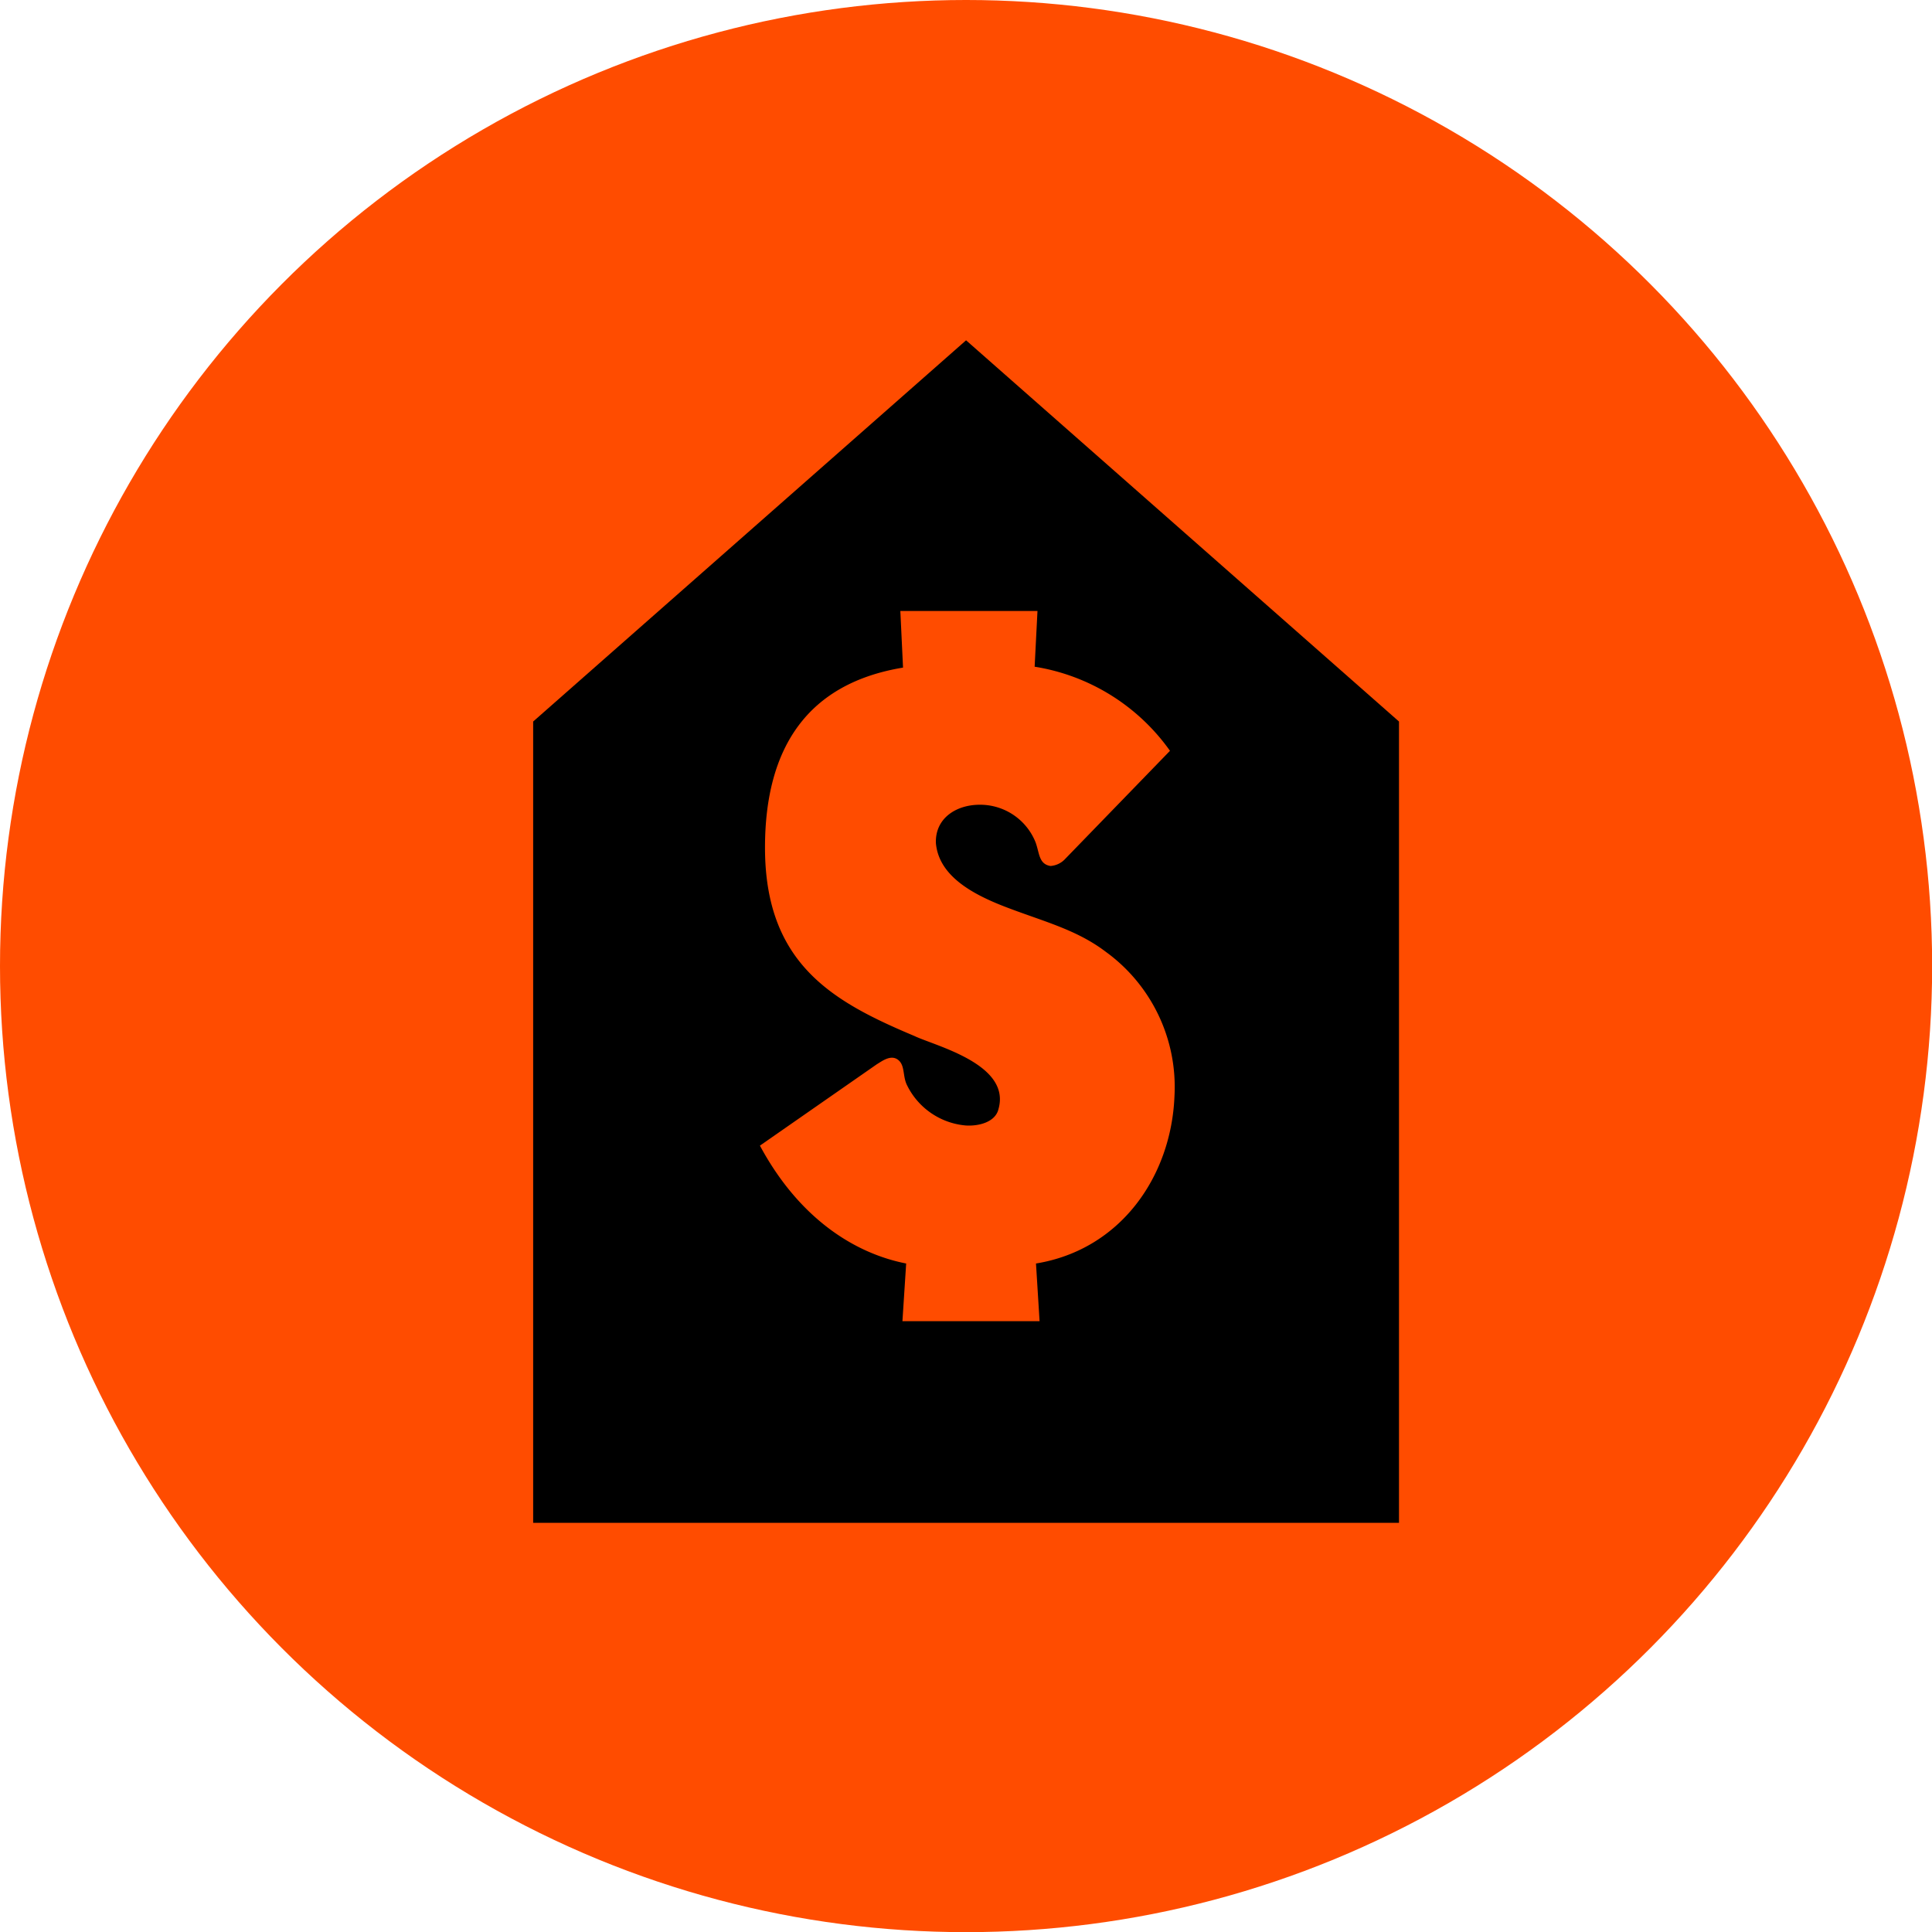
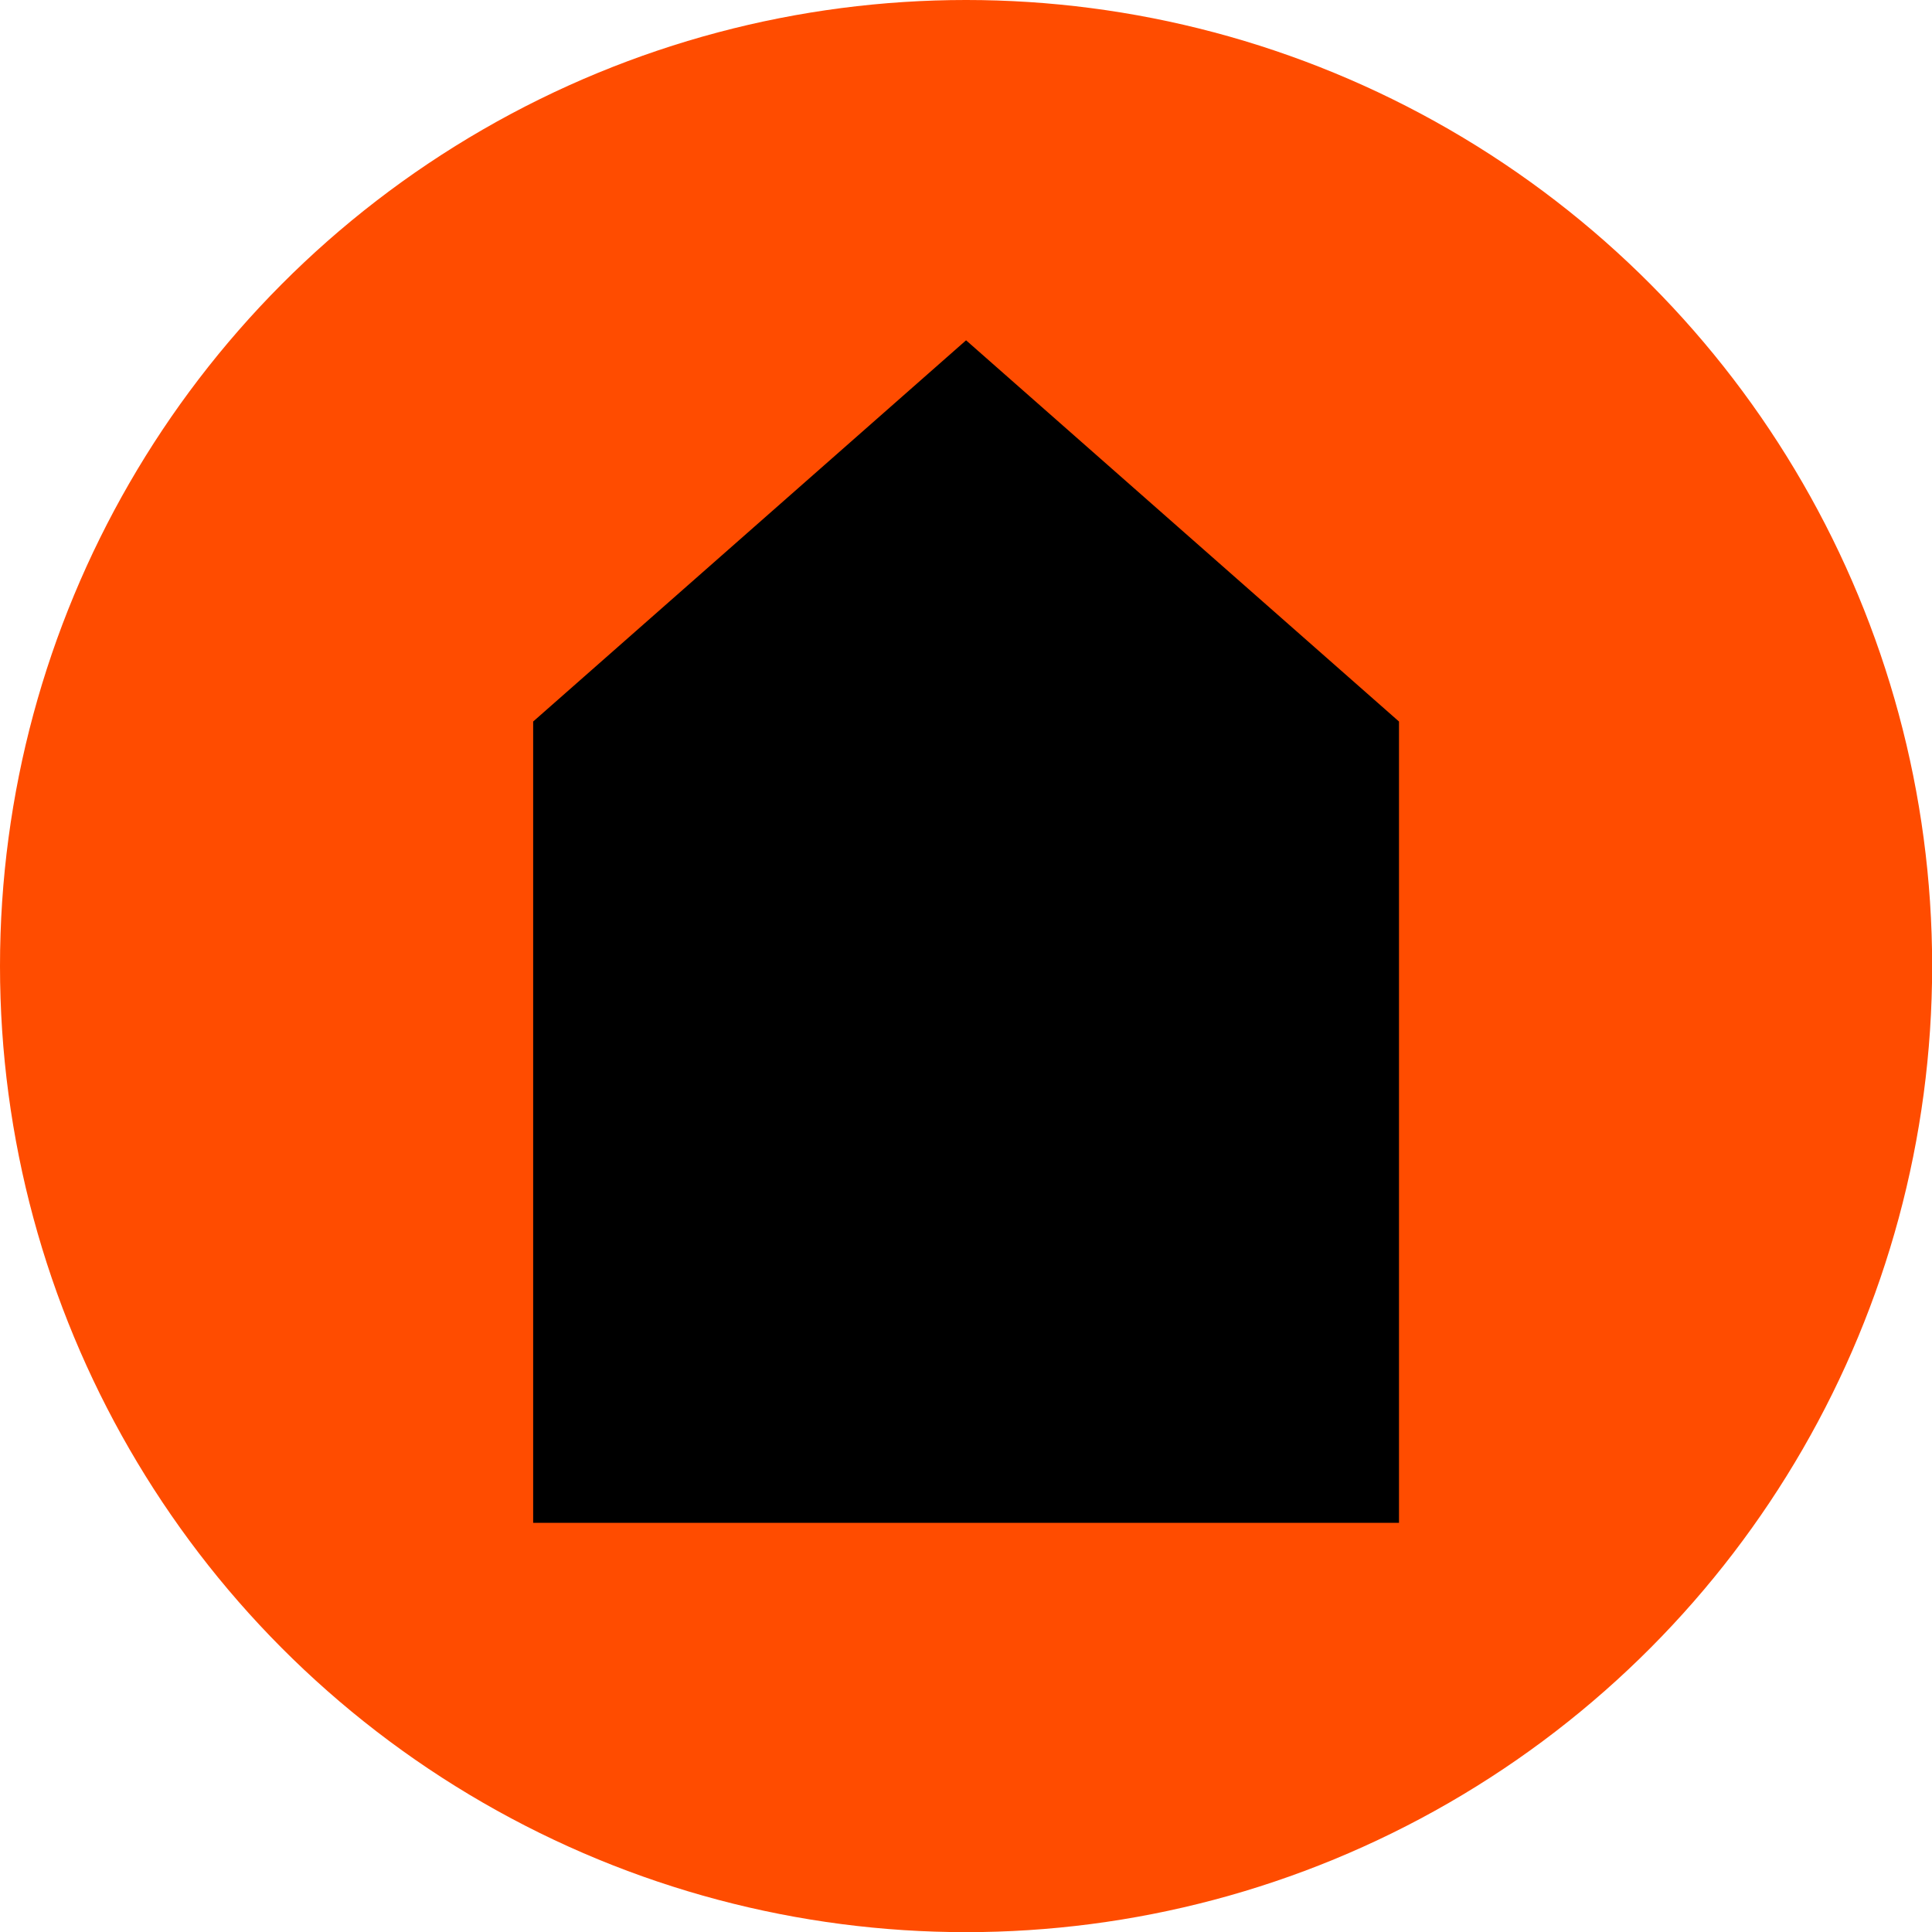
<svg xmlns="http://www.w3.org/2000/svg" viewBox="0 0 129.33 129.33">
  <defs>
    <style>.cls-1{fill:#ff4c00;}</style>
  </defs>
  <title>Asset 41</title>
  <g id="Layer_2" data-name="Layer 2">
    <g id="Layer_1-2" data-name="Layer 1">
      <circle class="cls-1" cx="64.67" cy="64.67" r="64.67" />
      <polyline points="64.67 22.78 35.69 48.3 35.69 101.94 93.65 101.94 93.65 48.3 64.67 22.78" />
-       <path class="cls-1" d="M64.64,75.34c.91.06,2-.24,2.2-1.1.85-3-4.22-4.22-5.63-4.89-5.39-2.27-10-4.78-10-12.61,0-6.73,2.88-11,9.24-12.05l-.18-3.79h9.18l-.19,3.73a13.76,13.76,0,0,1,9.06,5.63l-7,7.22a1.48,1.48,0,0,1-1,.49c-.79-.13-.73-.86-1-1.59a4,4,0,0,0-3.73-2.51c-1.59,0-3,.91-2.94,2.57.19,2.14,2.33,3.36,4.53,4.22,2.57,1,4.84,1.53,6.85,3.06a11.18,11.18,0,0,1,4.59,9.67C78.4,78.77,75,83.66,69.35,84.58l.24,3.86H60.41l.25-3.86c-3.43-.67-7.16-3-9.79-7.89l7.83-5.45c.31-.18.92-.67,1.41-.3s.3,1.1.61,1.71A4.84,4.84,0,0,0,64.64,75.34Z" />
    </g>
  </g>
</svg>